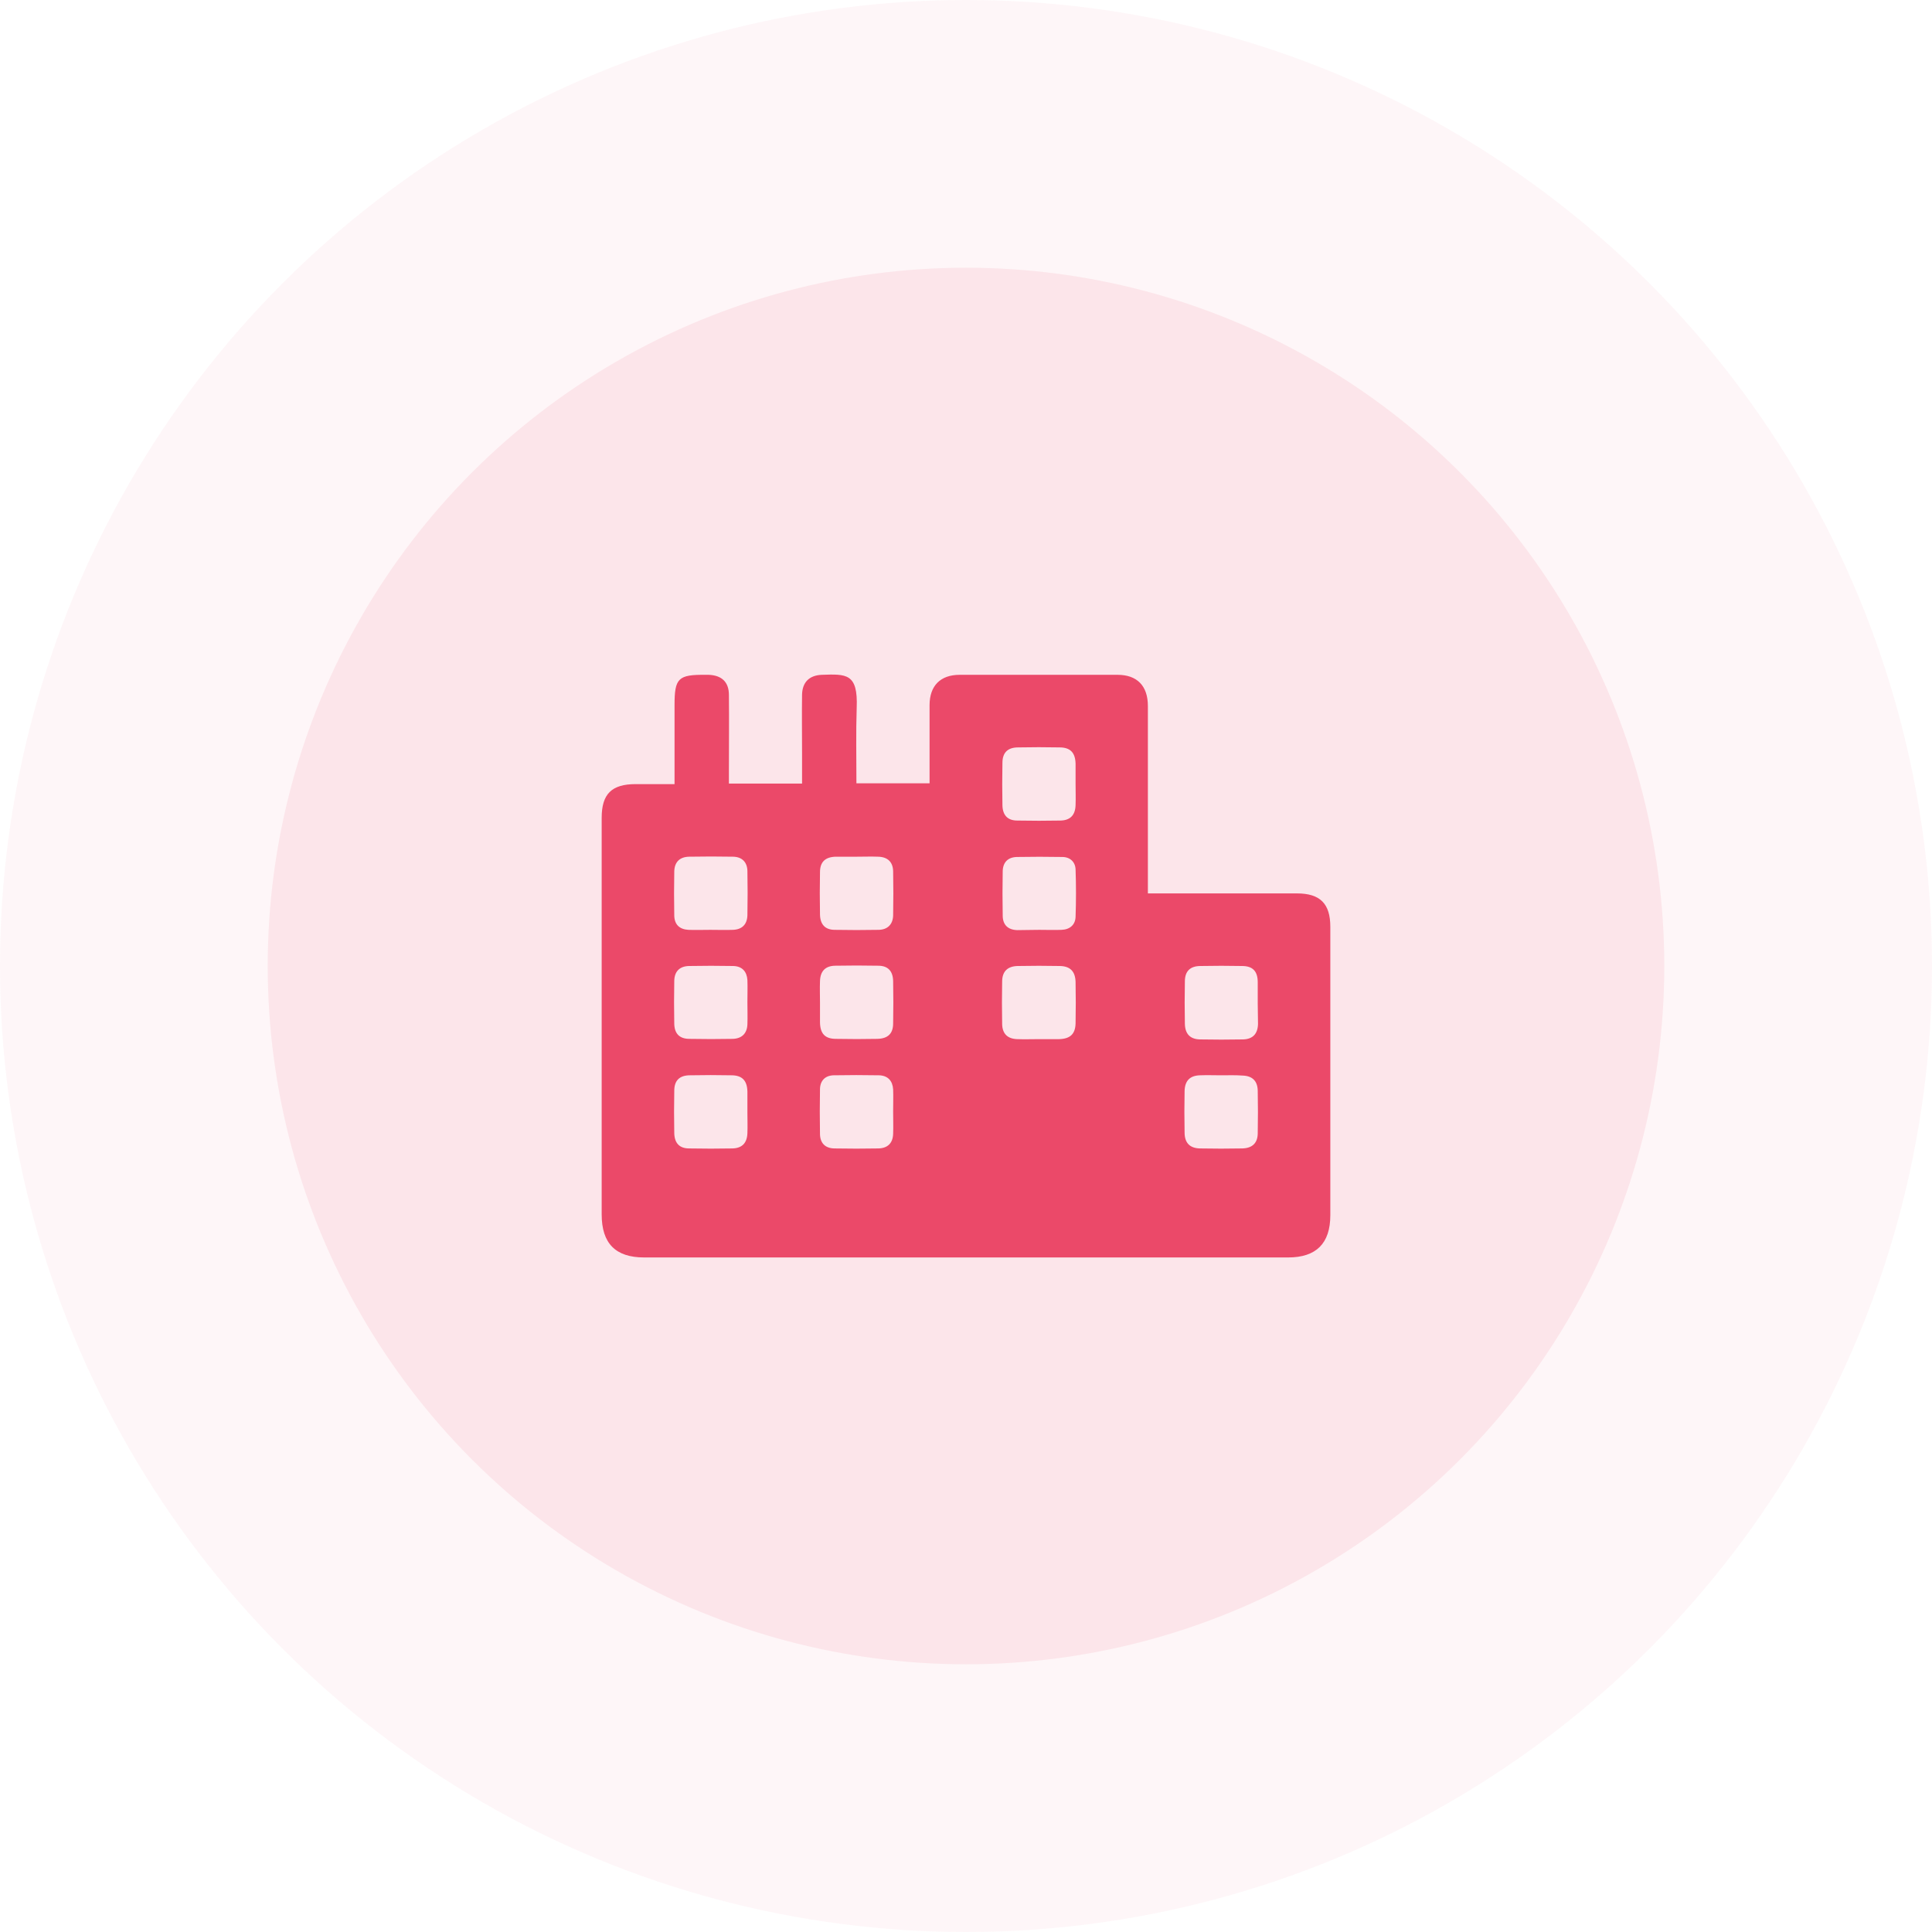
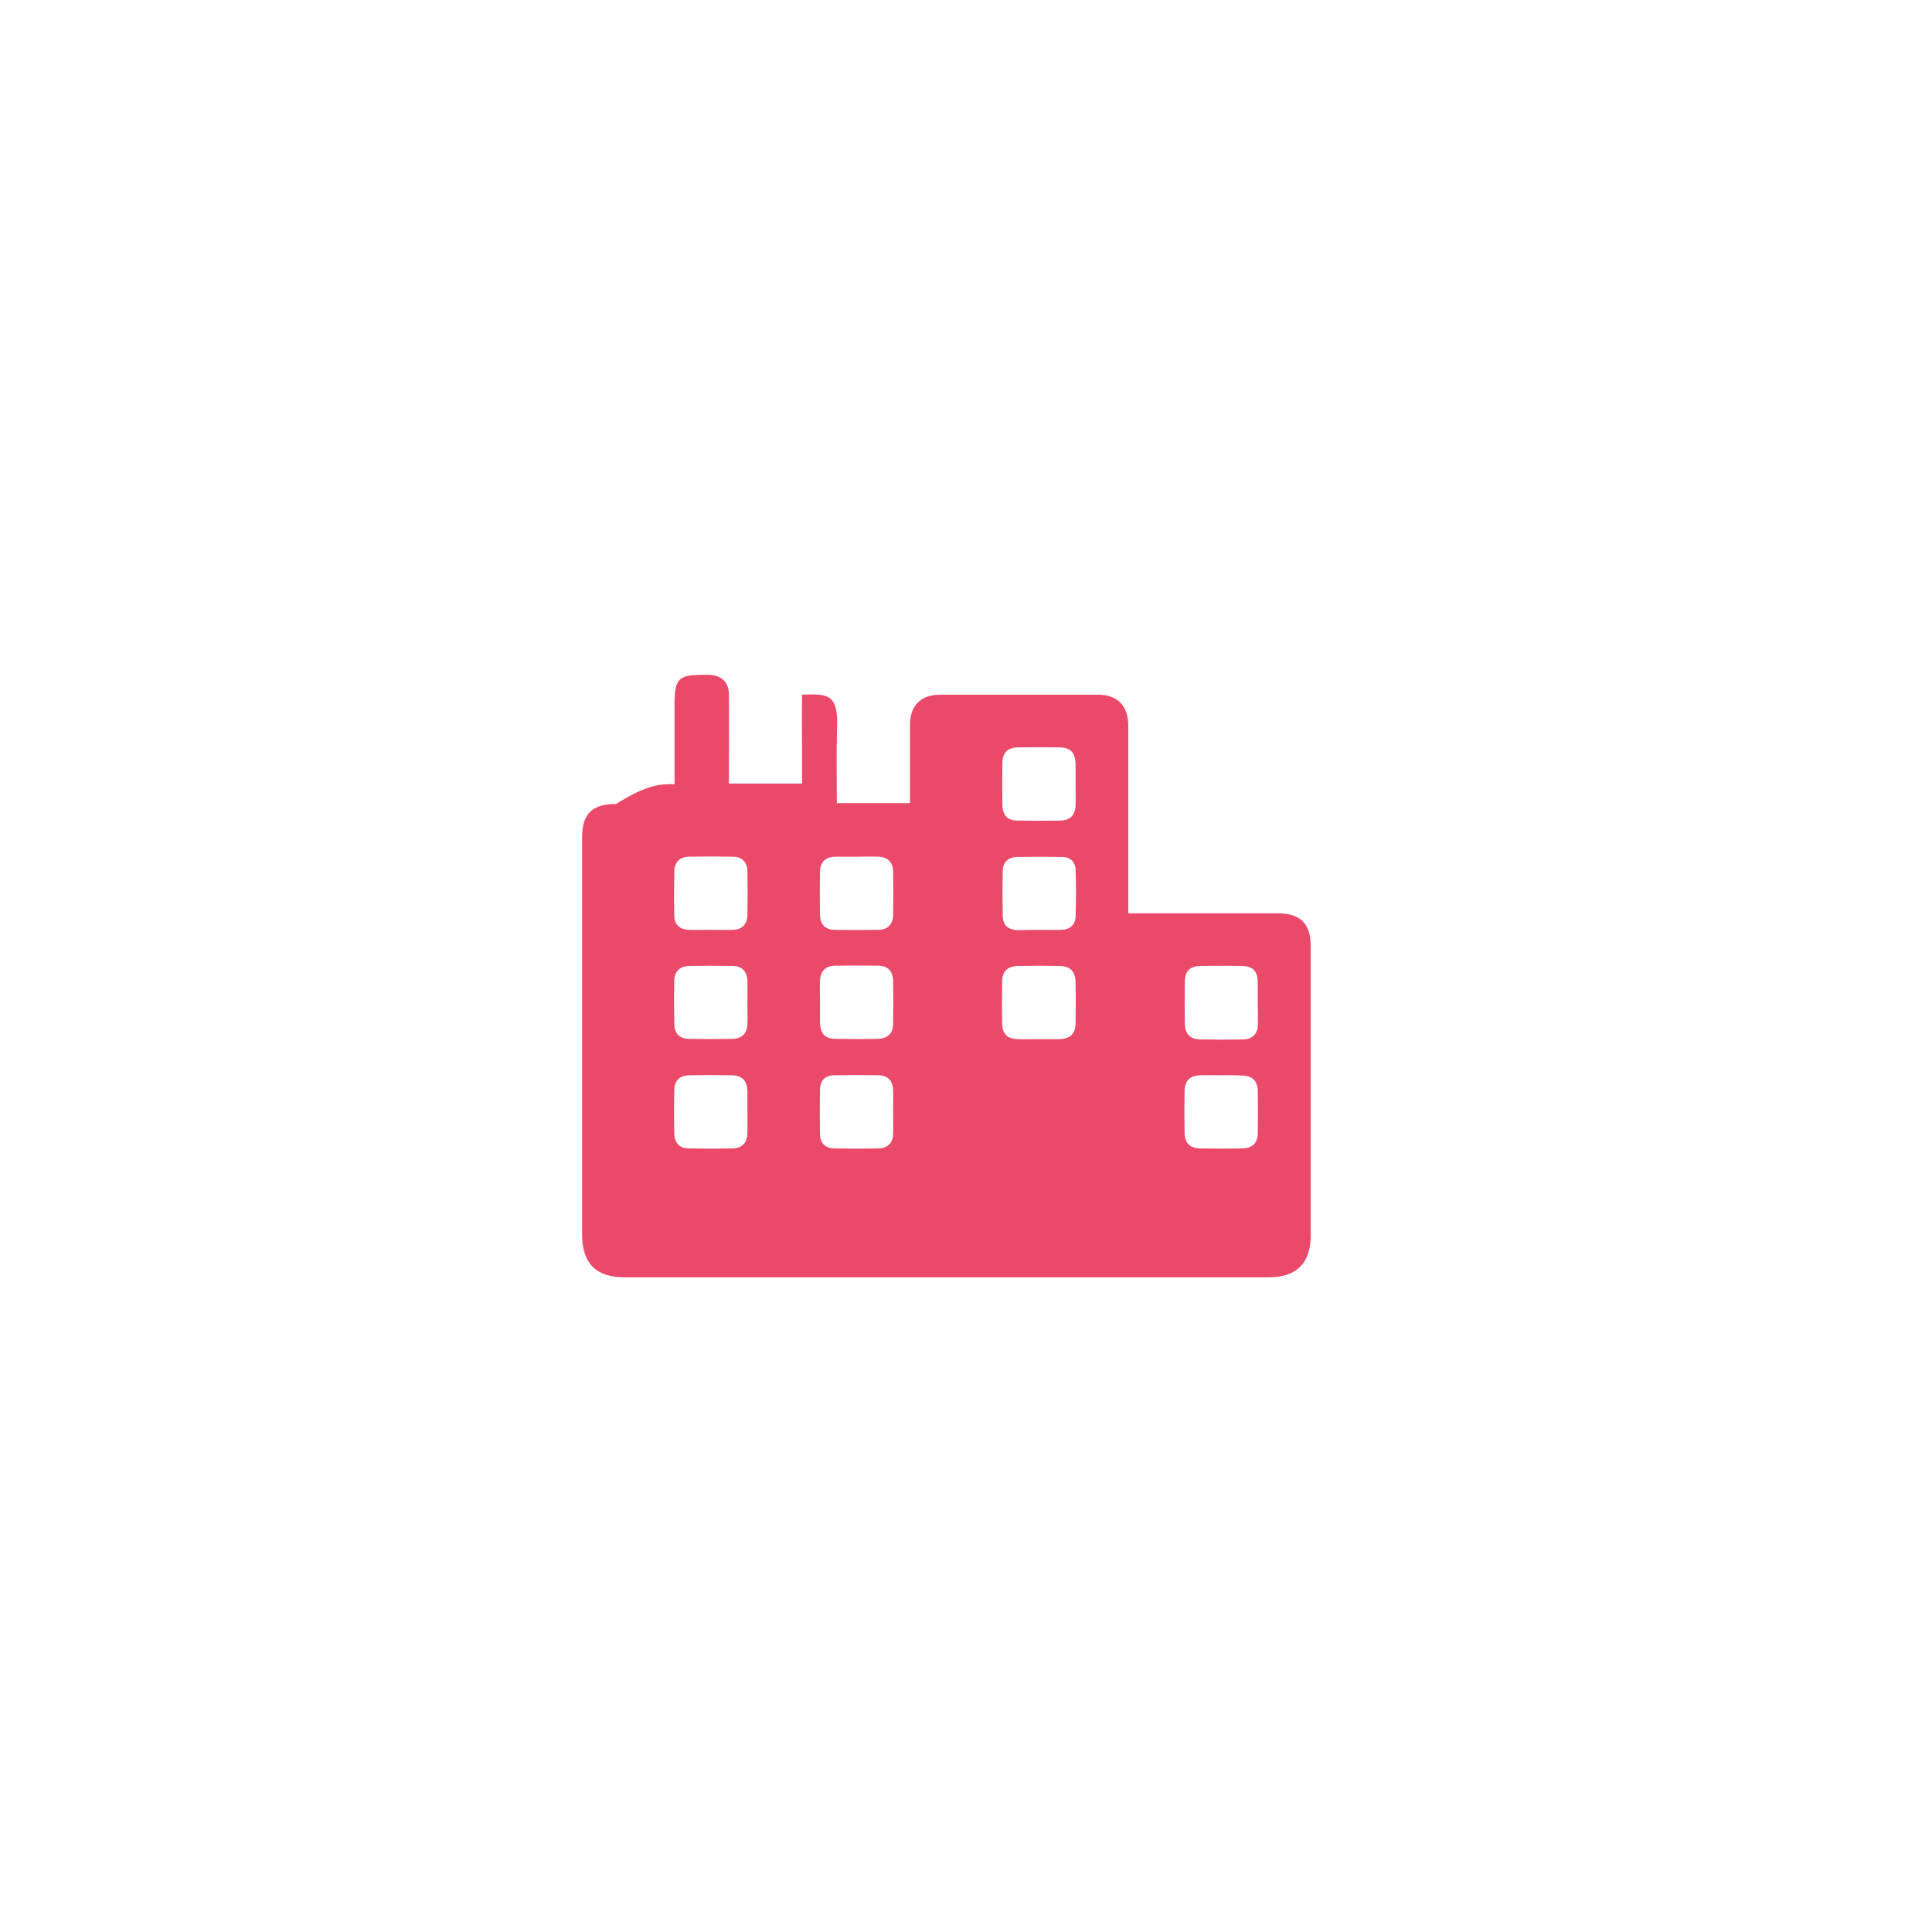
<svg xmlns="http://www.w3.org/2000/svg" version="1.1" id="Layer_1" x="0px" y="0px" viewBox="0 0 70 70" style="enable-background:new 0 0 70 70;" xml:space="preserve">
  <style type="text/css">
	.st0{opacity:0.1;fill:#EB4969;}
	.st1{opacity:0.05;fill:#EB4969;}
	.st2{fill:#EB4969;}
	.st3{opacity:0.1;fill:#FFA300;}
	.st4{opacity:0.05;fill:#FFA300;}
	.st5{fill:#FFA300;}
	.st6{opacity:0.1;fill:#26AAEC;}
	.st7{opacity:0.05;fill:#26AAEC;}
	.st8{fill:#26AAEC;}
</style>
  <g>
-     <circle class="st0" cx="35" cy="35" r="25.3" />
-     <circle class="st1" cx="35" cy="35" r="35" />
    <g>
-       <path class="st2" d="M24.44,28.41c0-0.98,0-1.92,0-2.86c0-0.98,0.13-1.11,1.13-1.1c0.04,0,0.07,0,0.11,0    c0.47,0.02,0.73,0.26,0.73,0.73c0.01,0.93,0,1.86,0,2.79c0,0.13,0,0.26,0,0.42c0.89,0,1.75,0,2.65,0c0-0.37,0-0.73,0-1.09    c0-0.71-0.01-1.42,0-2.13c0.01-0.45,0.26-0.7,0.71-0.72c0.89-0.03,1.32-0.06,1.27,1.19c-0.03,0.9-0.01,1.81-0.01,2.74    c0.88,0,1.74,0,2.65,0c0-0.11,0-0.22,0-0.34c0-0.83,0-1.66,0-2.49c0-0.7,0.39-1.1,1.09-1.1c1.91,0,3.82,0,5.72,0    c0.71,0,1.1,0.4,1.1,1.13c0,2.11,0,4.23,0,6.34c0,0.13,0,0.27,0,0.45c0.15,0,0.28,0,0.41,0c1.66,0,3.33,0,4.99,0    c0.84,0,1.21,0.37,1.21,1.21c0,3.48,0,6.97,0,10.45c0,1.02-0.51,1.53-1.53,1.53c-7.78,0-15.56,0-23.33,0    c-1.04,0-1.54-0.51-1.54-1.56c0-4.79,0-9.58,0-14.37c0-0.86,0.36-1.22,1.23-1.22C23.47,28.41,23.93,28.41,24.44,28.41z     M38.97,28.4c0-0.24,0-0.49,0-0.73c-0.01-0.4-0.19-0.59-0.58-0.59c-0.5-0.01-1-0.01-1.5,0c-0.38,0-0.57,0.19-0.57,0.56    c-0.01,0.51-0.01,1.02,0,1.54c0.01,0.36,0.19,0.55,0.54,0.55c0.52,0.01,1.05,0.01,1.57,0c0.35-0.01,0.53-0.2,0.54-0.56    C38.98,28.91,38.97,28.66,38.97,28.4z M25.74,33.69c0.27,0,0.54,0.01,0.81,0c0.33-0.01,0.52-0.19,0.53-0.53    c0.01-0.54,0.01-1.07,0-1.61c-0.01-0.31-0.19-0.5-0.51-0.51c-0.54-0.01-1.07-0.01-1.61,0c-0.33,0.01-0.52,0.19-0.53,0.53    c-0.01,0.54-0.01,1.07,0,1.61c0.01,0.32,0.19,0.49,0.51,0.51C25.2,33.7,25.47,33.69,25.74,33.69z M31.05,31.04    c-0.26,0-0.51,0-0.77,0c-0.38,0.01-0.57,0.19-0.57,0.56c-0.01,0.51-0.01,1.02,0,1.54c0.01,0.36,0.19,0.55,0.54,0.55    c0.52,0.01,1.05,0.01,1.57,0c0.33,0,0.53-0.19,0.54-0.52c0.01-0.54,0.01-1.07,0-1.61c-0.01-0.33-0.2-0.51-0.54-0.52    C31.57,31.03,31.31,31.04,31.05,31.04z M37.65,33.69c0.27,0,0.54,0.01,0.81,0c0.3-0.01,0.5-0.18,0.51-0.47    c0.02-0.57,0.02-1.15,0-1.72c-0.01-0.27-0.2-0.45-0.48-0.45c-0.55-0.01-1.1-0.01-1.65,0c-0.32,0.01-0.5,0.19-0.51,0.51    c-0.01,0.54-0.01,1.07,0,1.61c0,0.34,0.19,0.52,0.53,0.53C37.11,33.7,37.38,33.69,37.65,33.69z M27.08,36.31    c0-0.27,0.01-0.54,0-0.8c-0.02-0.31-0.19-0.5-0.51-0.51c-0.54-0.01-1.07-0.01-1.61,0c-0.33,0.01-0.52,0.19-0.53,0.53    c-0.01,0.52-0.01,1.05,0,1.57c0.01,0.35,0.19,0.54,0.55,0.54c0.52,0.01,1.05,0.01,1.57,0c0.33-0.01,0.52-0.2,0.53-0.53    C27.09,36.85,27.08,36.58,27.08,36.31z M29.71,36.32c0,0.24,0,0.49,0,0.73c0.01,0.4,0.18,0.59,0.58,0.59c0.5,0.01,1,0.01,1.5,0    c0.38-0.01,0.57-0.19,0.57-0.56c0.01-0.51,0.01-1.02,0-1.54c-0.01-0.36-0.19-0.55-0.54-0.55c-0.52-0.01-1.05-0.01-1.57,0    c-0.35,0.01-0.53,0.2-0.54,0.56C29.7,35.81,29.71,36.07,29.71,36.32z M37.64,37.65c0.24,0,0.49,0,0.73,0    c0.4-0.01,0.59-0.18,0.6-0.57c0.01-0.5,0.01-1,0-1.5c-0.01-0.38-0.19-0.57-0.56-0.58c-0.51-0.01-1.03-0.01-1.54,0    c-0.36,0.01-0.55,0.19-0.56,0.54c-0.01,0.52-0.01,1.05,0,1.57c0.01,0.35,0.2,0.53,0.55,0.54C37.13,37.66,37.38,37.65,37.64,37.65z     M45.57,36.36c0-0.26,0-0.51,0-0.77C45.57,35.19,45.39,35,45,35c-0.5-0.01-1-0.01-1.5,0c-0.38,0-0.57,0.19-0.57,0.56    c-0.01,0.51-0.01,1.02,0,1.54c0.01,0.36,0.19,0.55,0.54,0.56c0.52,0.01,1.05,0.01,1.57,0c0.35-0.01,0.53-0.2,0.54-0.56    C45.58,36.85,45.57,36.6,45.57,36.36z M27.08,40.32c0-0.26,0-0.51,0-0.77c-0.01-0.4-0.19-0.59-0.58-0.59c-0.5-0.01-1-0.01-1.5,0    c-0.38,0-0.57,0.19-0.57,0.56c-0.01,0.51-0.01,1.02,0,1.54c0.01,0.36,0.19,0.55,0.54,0.55c0.52,0.01,1.05,0.01,1.57,0    c0.35-0.01,0.53-0.2,0.54-0.56C27.09,40.81,27.08,40.56,27.08,40.32z M32.36,40.27c0-0.27,0.01-0.54,0-0.8    c-0.02-0.31-0.19-0.5-0.51-0.51c-0.55-0.01-1.1-0.01-1.65,0c-0.3,0.01-0.48,0.19-0.49,0.49c-0.01,0.55-0.01,1.1,0,1.65    c0.01,0.32,0.19,0.5,0.51,0.51c0.54,0.01,1.07,0.01,1.61,0c0.33-0.01,0.52-0.19,0.53-0.53C32.37,40.81,32.36,40.54,32.36,40.27z     M44.25,38.96c-0.26,0-0.51-0.01-0.77,0c-0.37,0.01-0.55,0.2-0.56,0.57c-0.01,0.5-0.01,1,0,1.5c0,0.38,0.19,0.57,0.55,0.58    c0.51,0.01,1.03,0.01,1.54,0c0.36-0.01,0.55-0.19,0.56-0.53c0.01-0.52,0.01-1.05,0-1.57c-0.01-0.35-0.2-0.53-0.55-0.54    C44.76,38.95,44.51,38.96,44.25,38.96z" />
+       <path class="st2" d="M24.44,28.41c0-0.98,0-1.92,0-2.86c0-0.98,0.13-1.11,1.13-1.1c0.04,0,0.07,0,0.11,0    c0.47,0.02,0.73,0.26,0.73,0.73c0.01,0.93,0,1.86,0,2.79c0,0.13,0,0.26,0,0.42c0.89,0,1.75,0,2.65,0c0-0.37,0-0.73,0-1.09    c0-0.71-0.01-1.42,0-2.13c0.89-0.03,1.32-0.06,1.27,1.19c-0.03,0.9-0.01,1.81-0.01,2.74    c0.88,0,1.74,0,2.65,0c0-0.11,0-0.22,0-0.34c0-0.83,0-1.66,0-2.49c0-0.7,0.39-1.1,1.09-1.1c1.91,0,3.82,0,5.72,0    c0.71,0,1.1,0.4,1.1,1.13c0,2.11,0,4.23,0,6.34c0,0.13,0,0.27,0,0.45c0.15,0,0.28,0,0.41,0c1.66,0,3.33,0,4.99,0    c0.84,0,1.21,0.37,1.21,1.21c0,3.48,0,6.97,0,10.45c0,1.02-0.51,1.53-1.53,1.53c-7.78,0-15.56,0-23.33,0    c-1.04,0-1.54-0.51-1.54-1.56c0-4.79,0-9.58,0-14.37c0-0.86,0.36-1.22,1.23-1.22C23.47,28.41,23.93,28.41,24.44,28.41z     M38.97,28.4c0-0.24,0-0.49,0-0.73c-0.01-0.4-0.19-0.59-0.58-0.59c-0.5-0.01-1-0.01-1.5,0c-0.38,0-0.57,0.19-0.57,0.56    c-0.01,0.51-0.01,1.02,0,1.54c0.01,0.36,0.19,0.55,0.54,0.55c0.52,0.01,1.05,0.01,1.57,0c0.35-0.01,0.53-0.2,0.54-0.56    C38.98,28.91,38.97,28.66,38.97,28.4z M25.74,33.69c0.27,0,0.54,0.01,0.81,0c0.33-0.01,0.52-0.19,0.53-0.53    c0.01-0.54,0.01-1.07,0-1.61c-0.01-0.31-0.19-0.5-0.51-0.51c-0.54-0.01-1.07-0.01-1.61,0c-0.33,0.01-0.52,0.19-0.53,0.53    c-0.01,0.54-0.01,1.07,0,1.61c0.01,0.32,0.19,0.49,0.51,0.51C25.2,33.7,25.47,33.69,25.74,33.69z M31.05,31.04    c-0.26,0-0.51,0-0.77,0c-0.38,0.01-0.57,0.19-0.57,0.56c-0.01,0.51-0.01,1.02,0,1.54c0.01,0.36,0.19,0.55,0.54,0.55    c0.52,0.01,1.05,0.01,1.57,0c0.33,0,0.53-0.19,0.54-0.52c0.01-0.54,0.01-1.07,0-1.61c-0.01-0.33-0.2-0.51-0.54-0.52    C31.57,31.03,31.31,31.04,31.05,31.04z M37.65,33.69c0.27,0,0.54,0.01,0.81,0c0.3-0.01,0.5-0.18,0.51-0.47    c0.02-0.57,0.02-1.15,0-1.72c-0.01-0.27-0.2-0.45-0.48-0.45c-0.55-0.01-1.1-0.01-1.65,0c-0.32,0.01-0.5,0.19-0.51,0.51    c-0.01,0.54-0.01,1.07,0,1.61c0,0.34,0.19,0.52,0.53,0.53C37.11,33.7,37.38,33.69,37.65,33.69z M27.08,36.31    c0-0.27,0.01-0.54,0-0.8c-0.02-0.31-0.19-0.5-0.51-0.51c-0.54-0.01-1.07-0.01-1.61,0c-0.33,0.01-0.52,0.19-0.53,0.53    c-0.01,0.52-0.01,1.05,0,1.57c0.01,0.35,0.19,0.54,0.55,0.54c0.52,0.01,1.05,0.01,1.57,0c0.33-0.01,0.52-0.2,0.53-0.53    C27.09,36.85,27.08,36.58,27.08,36.31z M29.71,36.32c0,0.24,0,0.49,0,0.73c0.01,0.4,0.18,0.59,0.58,0.59c0.5,0.01,1,0.01,1.5,0    c0.38-0.01,0.57-0.19,0.57-0.56c0.01-0.51,0.01-1.02,0-1.54c-0.01-0.36-0.19-0.55-0.54-0.55c-0.52-0.01-1.05-0.01-1.57,0    c-0.35,0.01-0.53,0.2-0.54,0.56C29.7,35.81,29.71,36.07,29.71,36.32z M37.64,37.65c0.24,0,0.49,0,0.73,0    c0.4-0.01,0.59-0.18,0.6-0.57c0.01-0.5,0.01-1,0-1.5c-0.01-0.38-0.19-0.57-0.56-0.58c-0.51-0.01-1.03-0.01-1.54,0    c-0.36,0.01-0.55,0.19-0.56,0.54c-0.01,0.52-0.01,1.05,0,1.57c0.01,0.35,0.2,0.53,0.55,0.54C37.13,37.66,37.38,37.65,37.64,37.65z     M45.57,36.36c0-0.26,0-0.51,0-0.77C45.57,35.19,45.39,35,45,35c-0.5-0.01-1-0.01-1.5,0c-0.38,0-0.57,0.19-0.57,0.56    c-0.01,0.51-0.01,1.02,0,1.54c0.01,0.36,0.19,0.55,0.54,0.56c0.52,0.01,1.05,0.01,1.57,0c0.35-0.01,0.53-0.2,0.54-0.56    C45.58,36.85,45.57,36.6,45.57,36.36z M27.08,40.32c0-0.26,0-0.51,0-0.77c-0.01-0.4-0.19-0.59-0.58-0.59c-0.5-0.01-1-0.01-1.5,0    c-0.38,0-0.57,0.19-0.57,0.56c-0.01,0.51-0.01,1.02,0,1.54c0.01,0.36,0.19,0.55,0.54,0.55c0.52,0.01,1.05,0.01,1.57,0    c0.35-0.01,0.53-0.2,0.54-0.56C27.09,40.81,27.08,40.56,27.08,40.32z M32.36,40.27c0-0.27,0.01-0.54,0-0.8    c-0.02-0.31-0.19-0.5-0.51-0.51c-0.55-0.01-1.1-0.01-1.65,0c-0.3,0.01-0.48,0.19-0.49,0.49c-0.01,0.55-0.01,1.1,0,1.65    c0.01,0.32,0.19,0.5,0.51,0.51c0.54,0.01,1.07,0.01,1.61,0c0.33-0.01,0.52-0.19,0.53-0.53C32.37,40.81,32.36,40.54,32.36,40.27z     M44.25,38.96c-0.26,0-0.51-0.01-0.77,0c-0.37,0.01-0.55,0.2-0.56,0.57c-0.01,0.5-0.01,1,0,1.5c0,0.38,0.19,0.57,0.55,0.58    c0.51,0.01,1.03,0.01,1.54,0c0.36-0.01,0.55-0.19,0.56-0.53c0.01-0.52,0.01-1.05,0-1.57c-0.01-0.35-0.2-0.53-0.55-0.54    C44.76,38.95,44.51,38.96,44.25,38.96z" />
    </g>
  </g>
</svg>